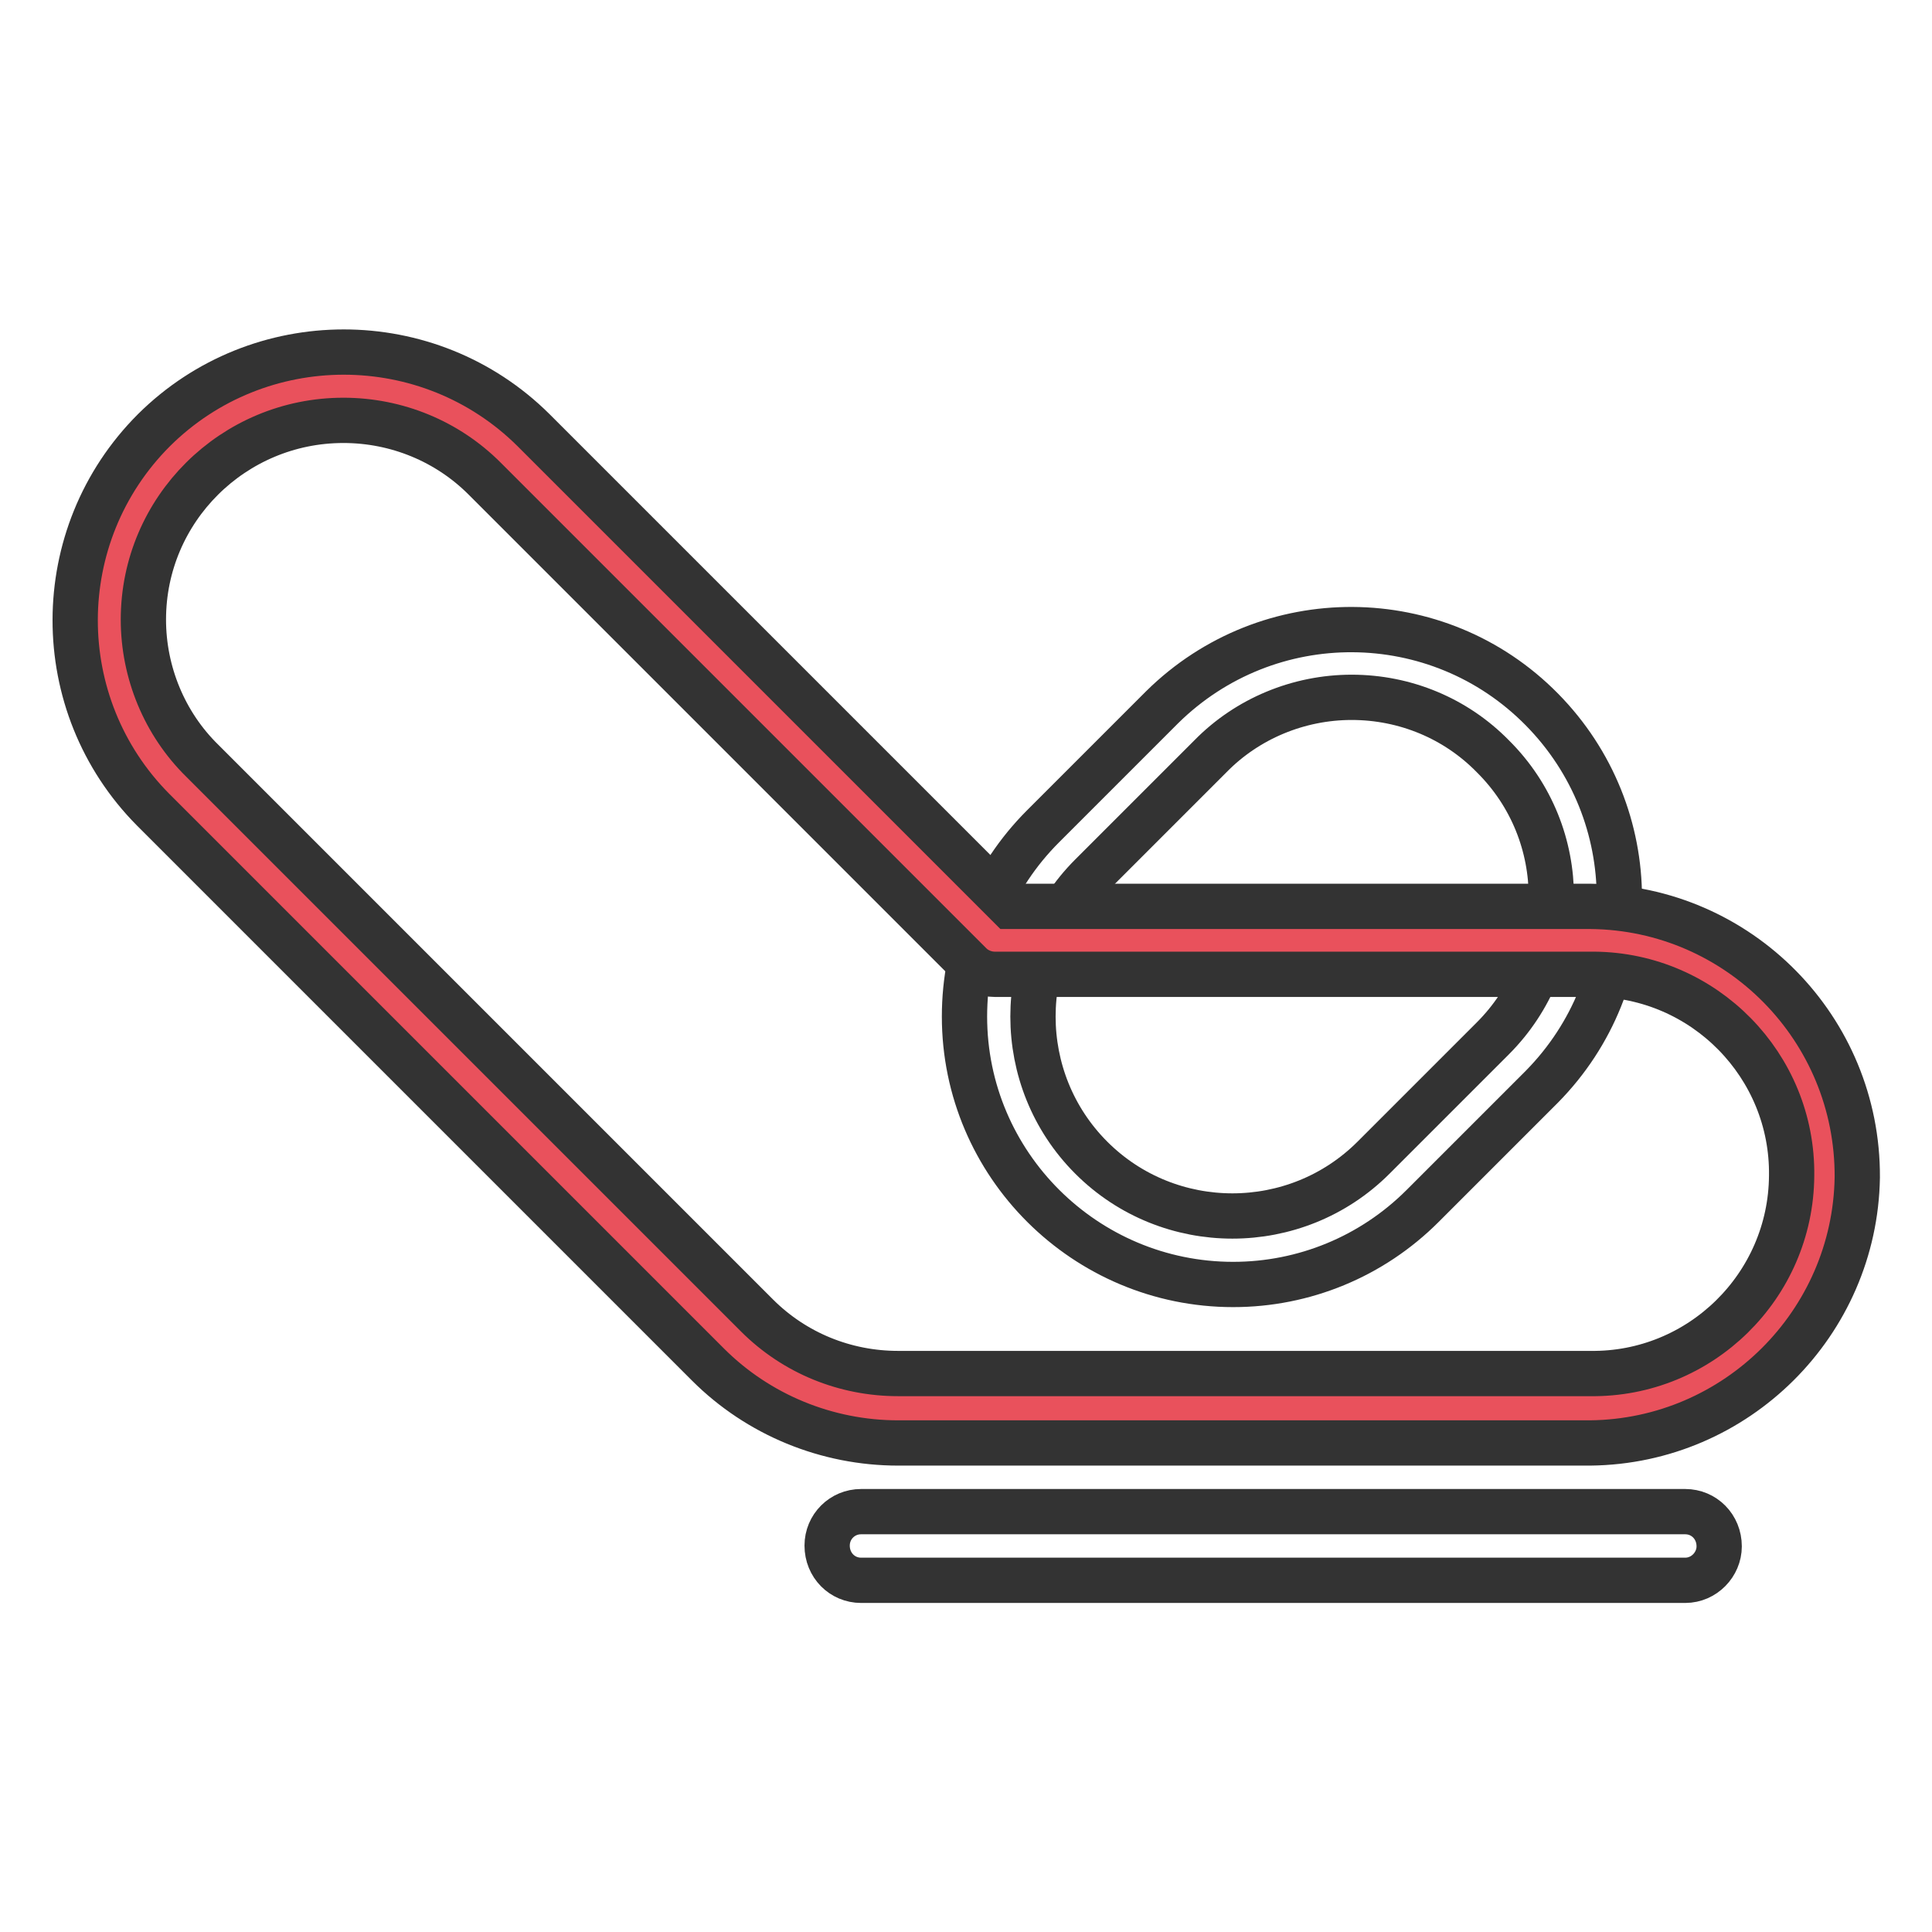
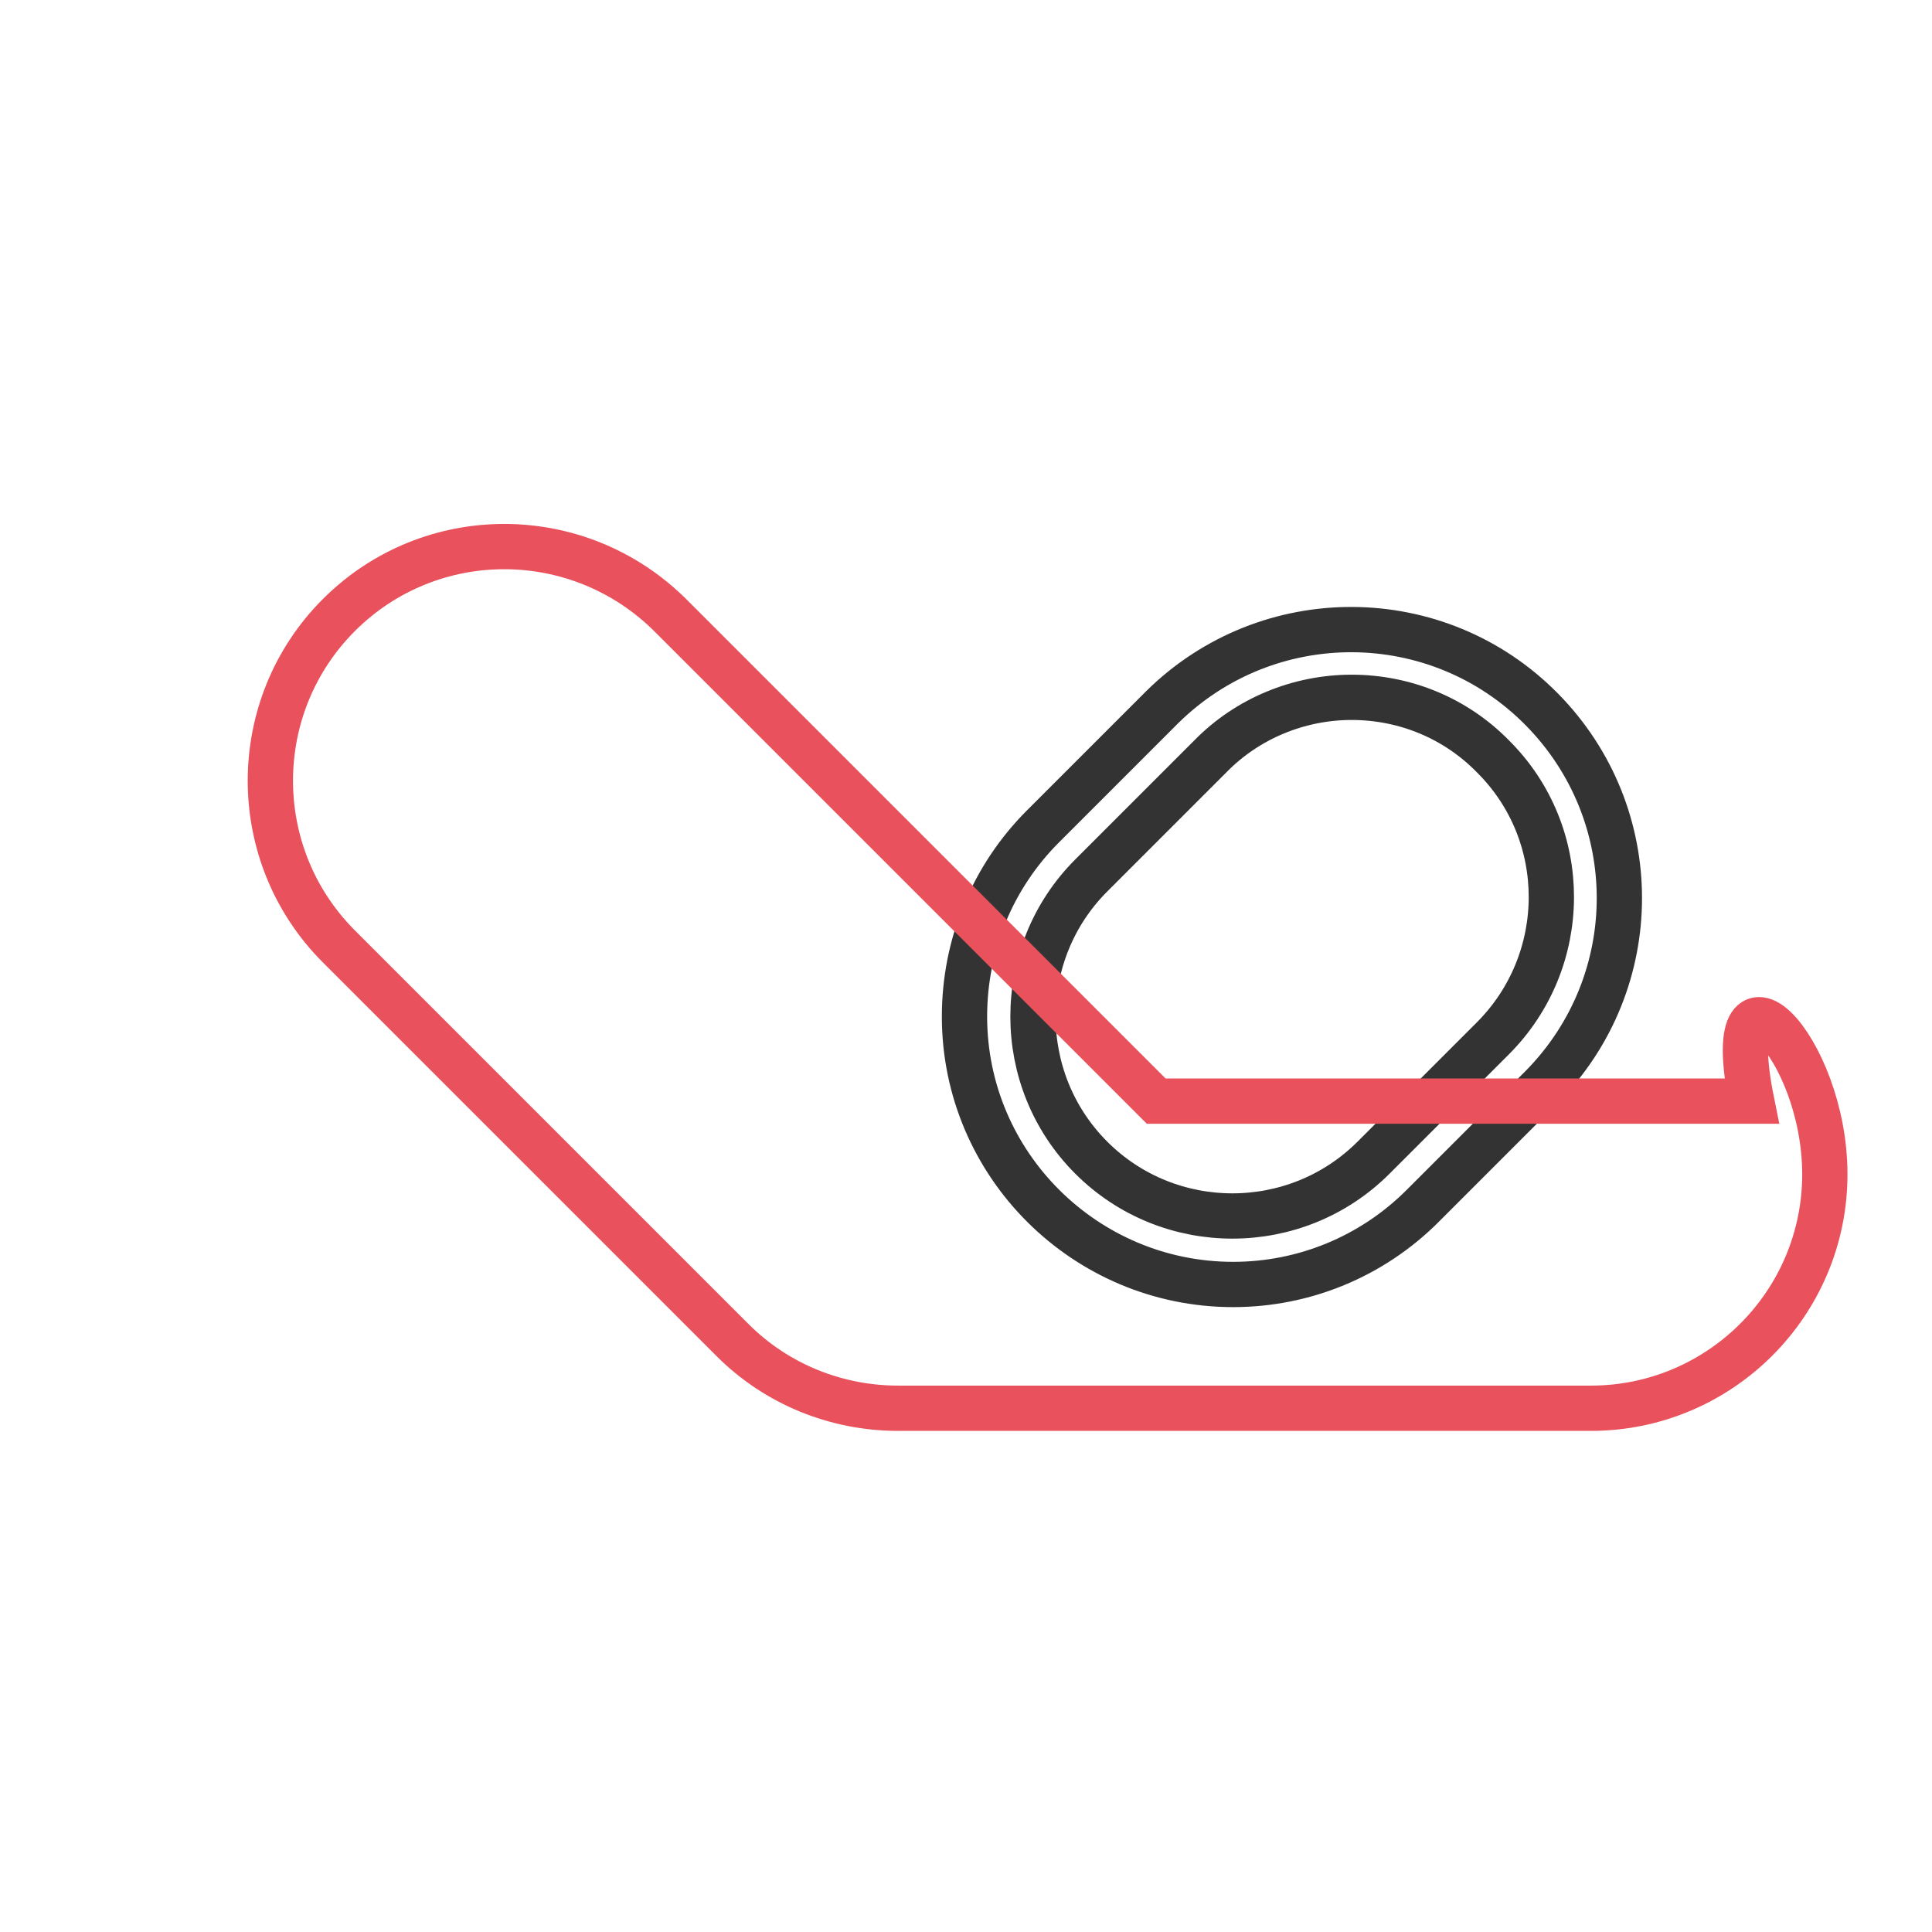
<svg xmlns="http://www.w3.org/2000/svg" version="1.1" x="0px" y="0px" viewBox="0 0 256 256" enable-background="new 0 0 256 256" xml:space="preserve">
  <g>
    <path stroke-width="6" fill-opacity="0" stroke="#333333" d="M163.4,170.2c-19.6,0-35.6-15.9-35.6-35.5c0-9.5,3.7-18.5,10.4-25.2L154,93.7c14-13.8,36.5-13.7,50.3,0.3 c13.7,13.9,13.7,36.1,0,50l-15.8,15.8C181.8,166.5,172.8,170.2,163.4,170.2L163.4,170.2z M179.1,92.4c-7,0-13.8,2.8-18.7,7.8 L144.6,116c-10.3,10.3-10.3,27.1,0,37.4c10.3,10.3,27.1,10.3,37.4,0l15.8-15.8c10.3-10.3,10.4-27.1,0-37.4 C192.9,95.2,186.2,92.4,179.1,92.4z" />
-     <path stroke-width="6" fill-opacity="0" stroke="#e9515c" d="M241.8,155.6c0,17.1-13.9,31-31,31H119c-8.2,0-16.1-3.2-21.9-9l-21.3-21.3l-52.2-52.2 c-12.1-12.1-12.1-31.8,0-43.9c12.1-12.1,31.7-12.1,43.9,0l64.4,64.4h78.9C227.8,124.6,241.8,138.6,241.8,155.6z" />
-     <path stroke-width="6" fill-opacity="0" stroke="#333333" d="M210.7,191.2H119c-9.4,0-18.5-3.7-25.2-10.4l-73.5-73.5C6.5,93.4,6.5,70.9,20.4,57 c13.9-13.8,36.4-13.8,50.3,0l63.1,63.1h77c19.6,0.2,35.4,16.2,35.3,35.9C245.8,175.3,230.1,191,210.7,191.2z M45.5,55.7 c-14.6,0-26.5,11.8-26.5,26.4c0,7,2.8,13.8,7.8,18.7l73.5,73.5c5,5,11.7,7.7,18.7,7.7h91.7c14.6,0.2,26.6-11.6,26.7-26.2 c0.2-14.6-11.6-26.6-26.2-26.7c-0.2,0-0.4,0-0.5,0h-78.9c-1.2,0-2.4-0.5-3.2-1.3L64.2,63.4C59.3,58.5,52.6,55.7,45.5,55.7z  M223.3,209.4H114.1c-2.5,0-4.5-2-4.5-4.6c0-2.5,2-4.5,4.5-4.5h109.2c2.5,0,4.5,2,4.5,4.6C227.8,207.3,225.8,209.4,223.3,209.4 L223.3,209.4z" />
+     <path stroke-width="6" fill-opacity="0" stroke="#e9515c" d="M241.8,155.6c0,17.1-13.9,31-31,31H119c-8.2,0-16.1-3.2-21.9-9l-52.2-52.2 c-12.1-12.1-12.1-31.8,0-43.9c12.1-12.1,31.7-12.1,43.9,0l64.4,64.4h78.9C227.8,124.6,241.8,138.6,241.8,155.6z" />
  </g>
</svg>